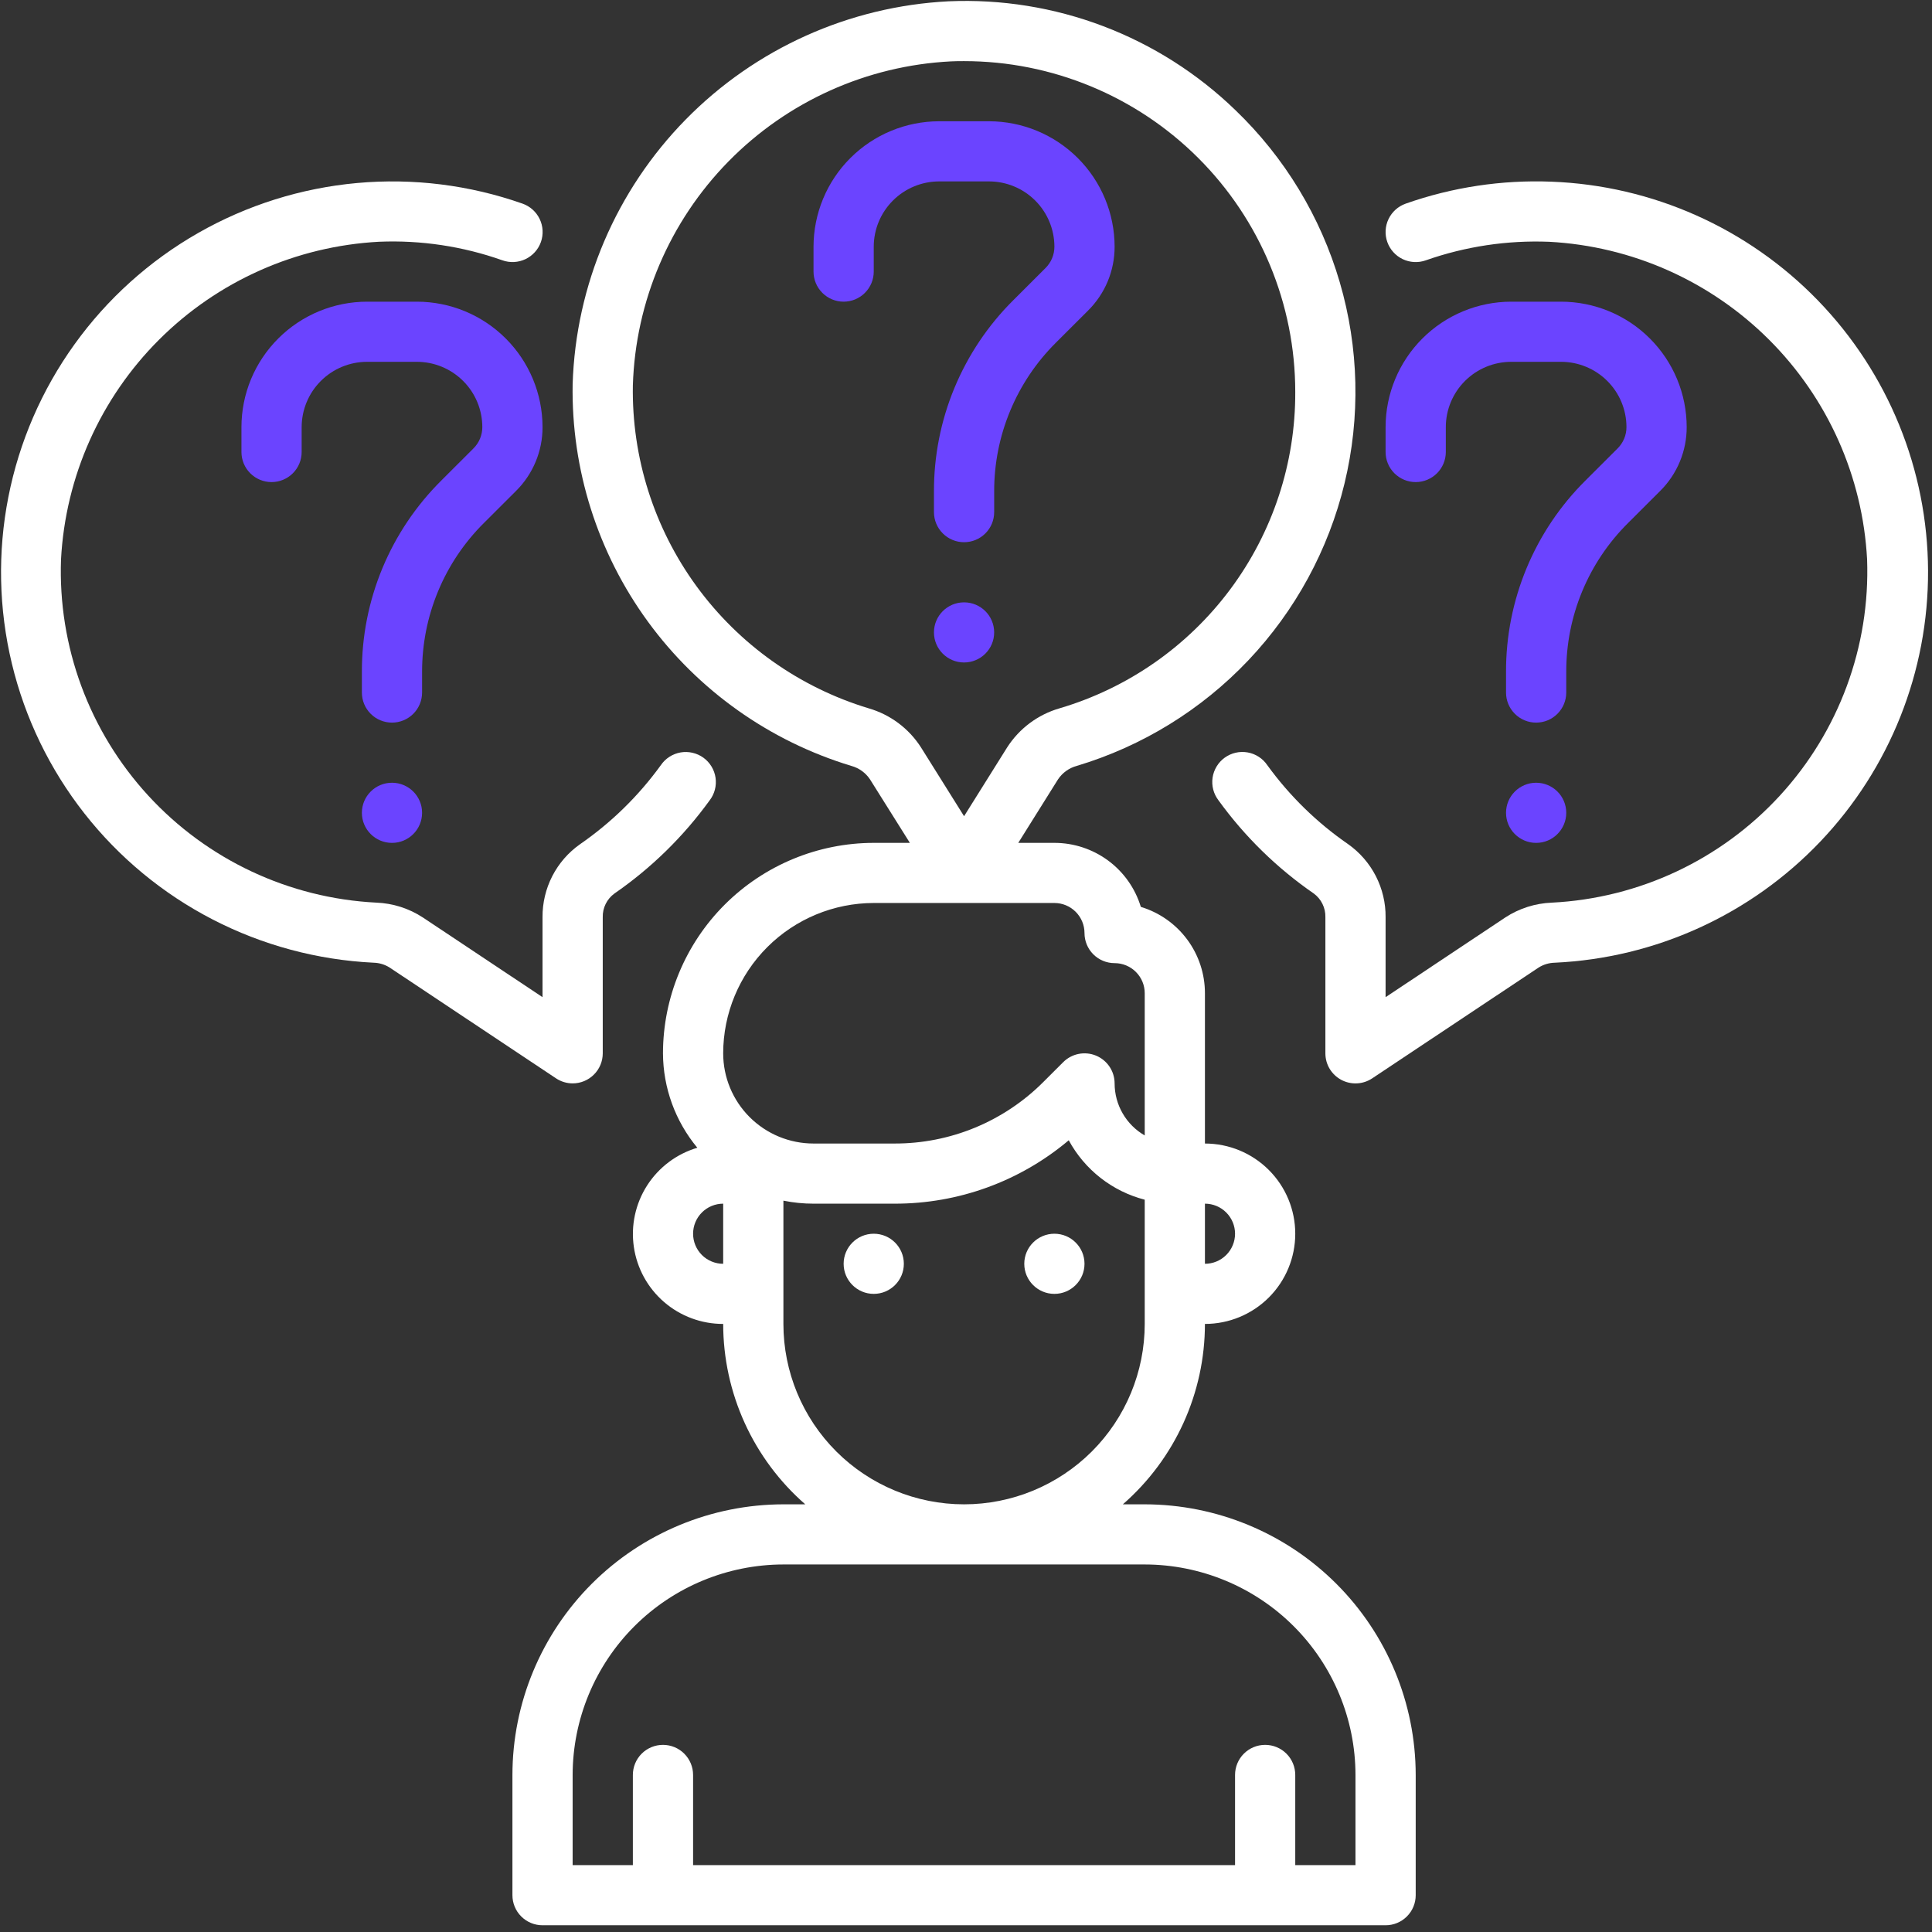
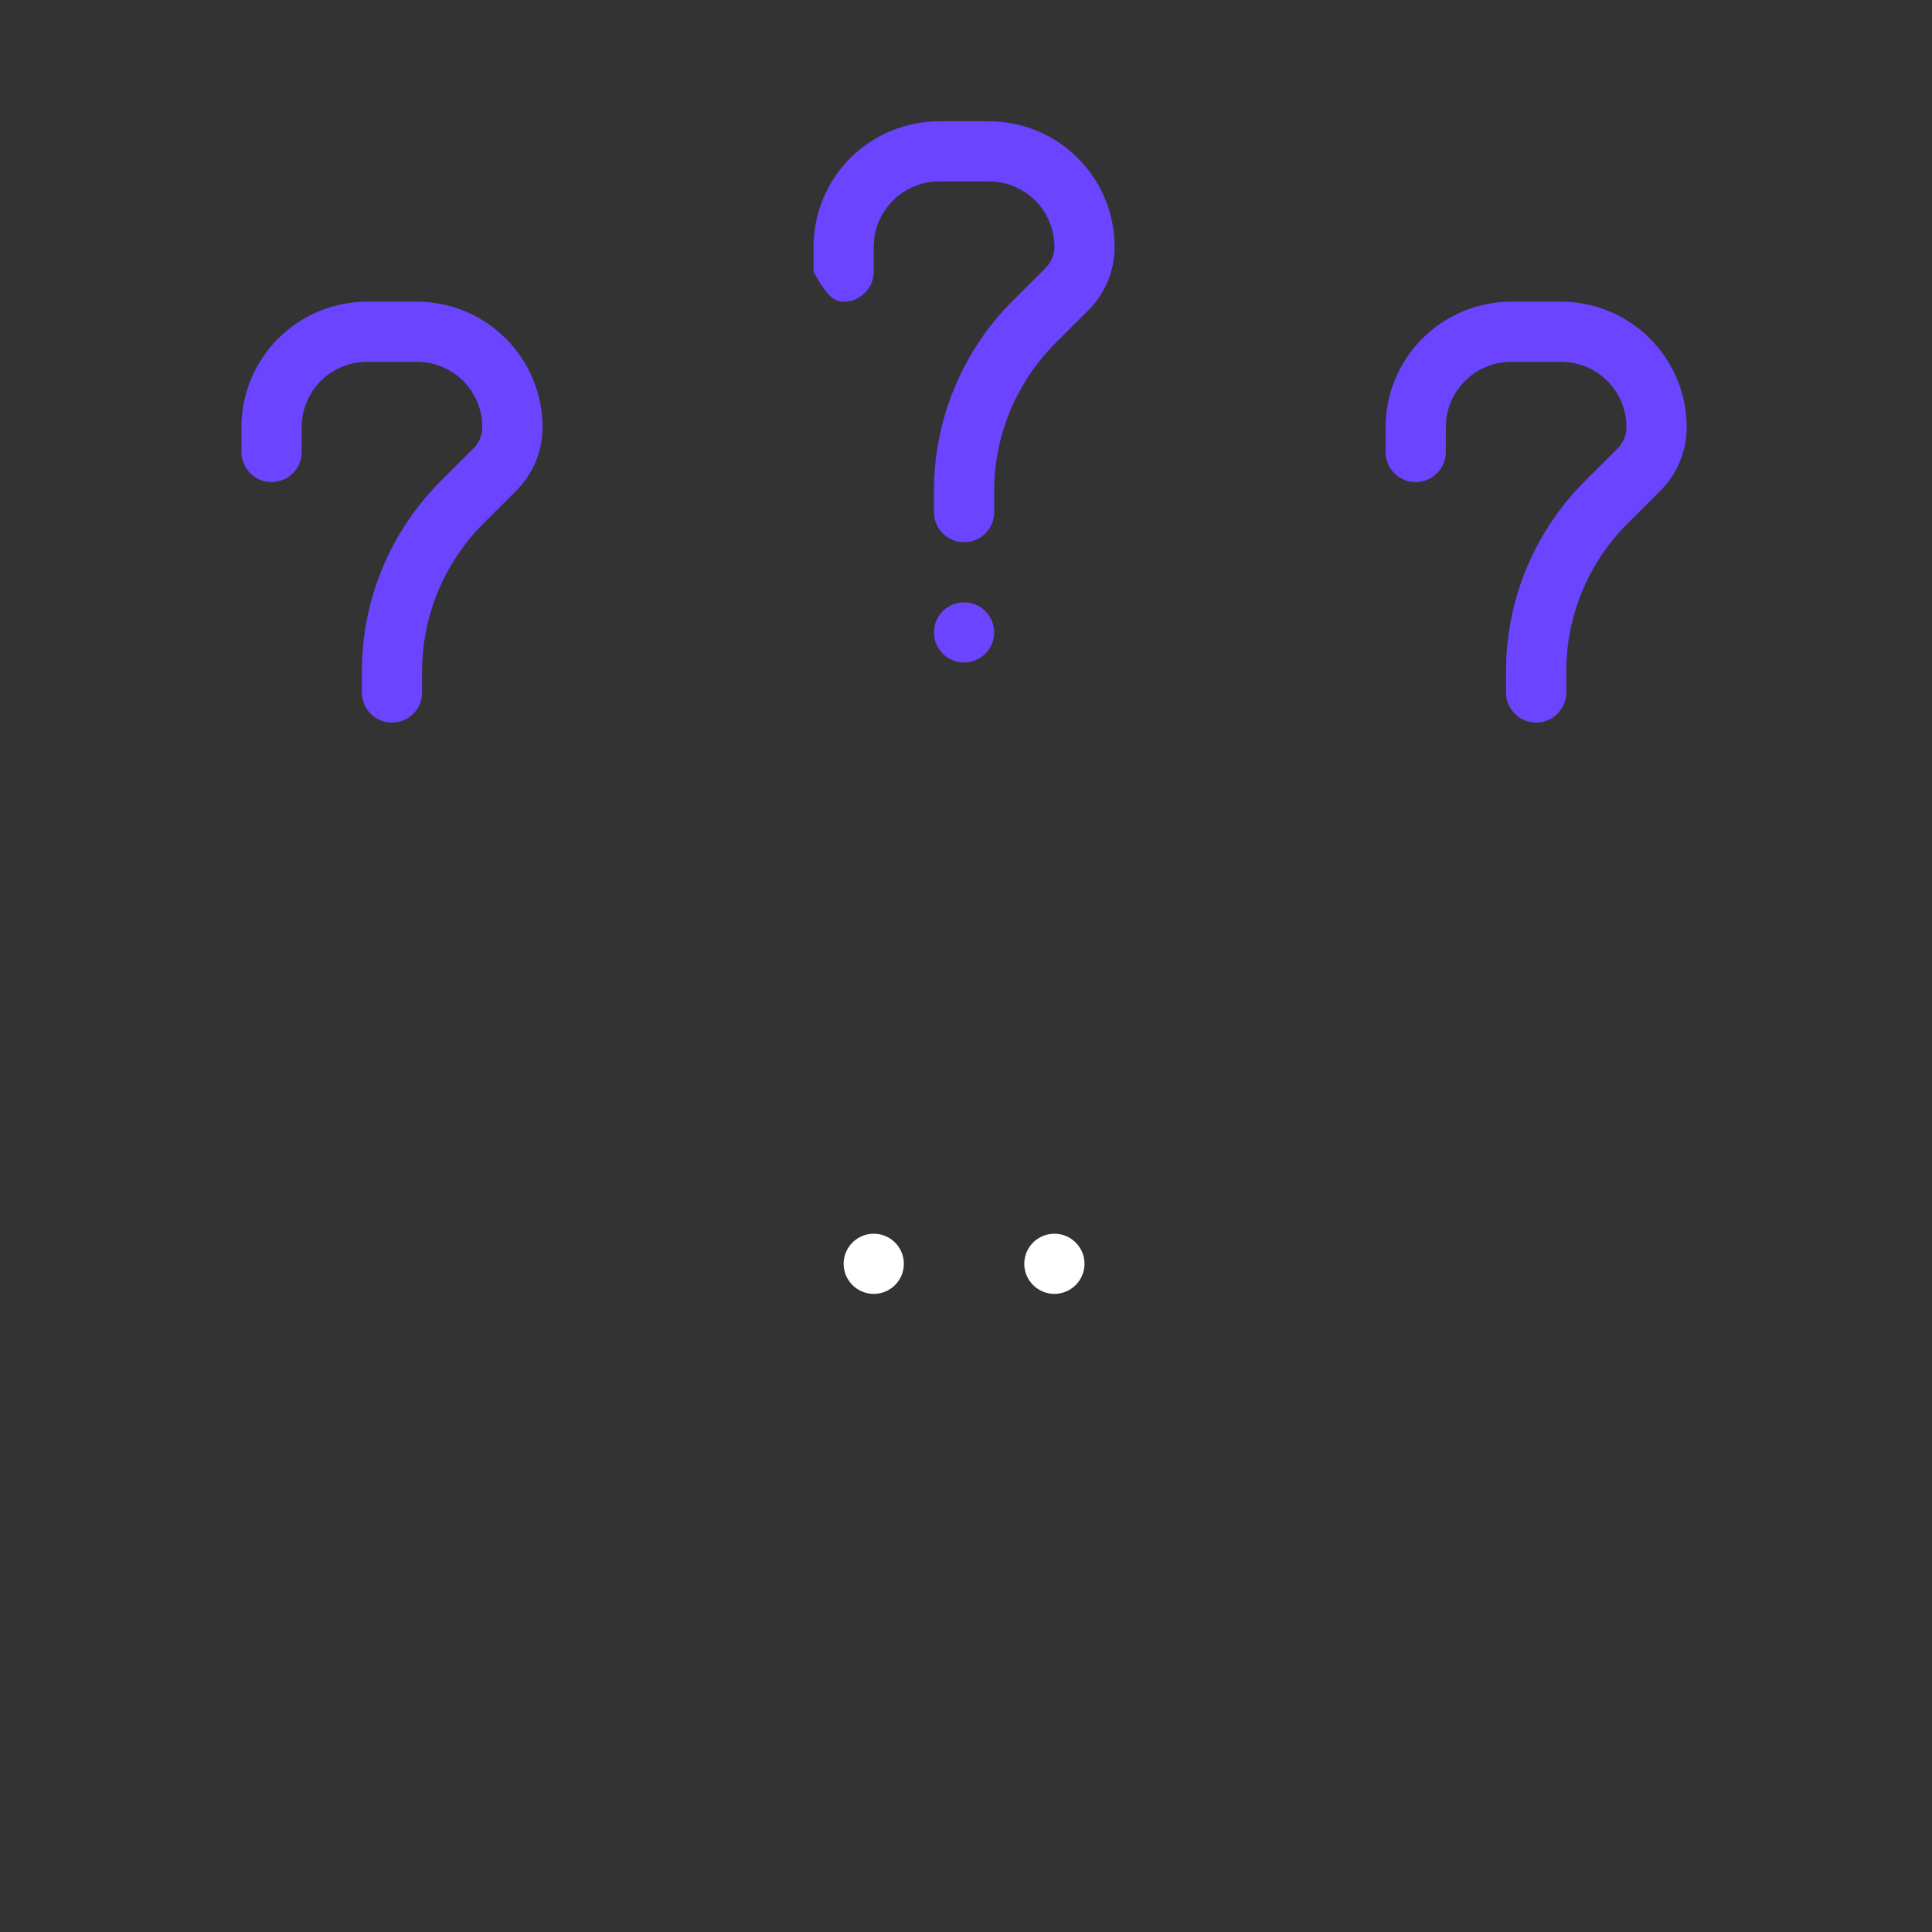
<svg xmlns="http://www.w3.org/2000/svg" width="116" height="116" viewBox="0 0 116 116" fill="none">
  <rect x="0" y="0" width="116" height="116" fill="#333333" stroke="none" />
-   <path d="M34.382 65.048C34.862 65.048 35.322 64.858 35.66 64.519C36 64.181 36.19 63.722 36.19 63.243V55.071C36.183 54.796 36.242 54.523 36.364 54.276C36.485 54.029 36.664 53.815 36.886 53.652C39.098 52.125 41.033 50.232 42.608 48.055C42.755 47.864 42.862 47.645 42.923 47.411C42.984 47.177 42.997 46.934 42.962 46.694C42.927 46.456 42.844 46.226 42.719 46.02C42.593 45.813 42.428 45.634 42.232 45.492C42.035 45.351 41.813 45.251 41.577 45.197C41.341 45.143 41.097 45.136 40.859 45.178C40.621 45.221 40.394 45.31 40.191 45.441C39.987 45.573 39.813 45.743 39.677 45.943C38.342 47.787 36.703 49.391 34.829 50.686C34.126 51.18 33.554 51.838 33.161 52.601C32.769 53.365 32.568 54.212 32.574 55.071V59.871L25.39 55.087C24.556 54.542 23.59 54.233 22.594 54.195C17.359 53.931 12.439 51.621 8.897 47.764C5.355 43.907 3.475 38.813 3.664 33.583C3.93 28.612 6.027 23.915 9.551 20.395C13.076 16.875 17.78 14.781 22.758 14.515C25.277 14.41 27.794 14.789 30.17 15.631C30.622 15.791 31.119 15.764 31.552 15.558C31.984 15.351 32.317 14.982 32.477 14.53C32.636 14.079 32.61 13.582 32.403 13.15C32.196 12.718 31.826 12.386 31.374 12.226C28.192 11.107 24.806 10.684 21.446 10.988C18.086 11.292 14.831 12.314 11.902 13.986C8.972 15.658 6.438 17.94 4.471 20.677C2.504 23.414 1.15 26.542 0.501 29.848C-0.148 33.154 -0.076 36.561 0.711 39.837C1.498 43.113 2.983 46.182 5.063 48.834C7.144 51.486 9.772 53.66 12.769 55.207C15.766 56.755 19.061 57.639 22.431 57.802C22.771 57.81 23.103 57.91 23.391 58.091L33.384 64.745C33.68 64.942 34.027 65.047 34.382 65.048Z" fill="white" />
-   <path d="M93.147 10.908C90.174 10.791 87.205 11.239 84.399 12.227C83.947 12.387 83.577 12.719 83.37 13.151C83.163 13.583 83.136 14.079 83.296 14.531C83.456 14.982 83.788 15.352 84.221 15.559C84.654 15.765 85.151 15.792 85.603 15.632C87.981 14.795 90.496 14.417 93.015 14.517C97.992 14.783 102.694 16.878 106.218 20.397C109.742 23.917 111.838 28.614 112.103 33.584C112.293 38.813 110.413 43.907 106.871 47.765C103.329 51.622 98.41 53.932 93.176 54.196C92.179 54.234 91.212 54.542 90.377 55.088L83.193 59.872V55.072C83.201 54.213 82.999 53.365 82.607 52.601C82.215 51.837 81.643 51.178 80.941 50.683C79.066 49.389 77.426 47.785 76.09 45.941C75.954 45.741 75.78 45.57 75.577 45.439C75.374 45.307 75.147 45.218 74.909 45.176C74.67 45.134 74.426 45.14 74.19 45.194C73.955 45.248 73.732 45.349 73.536 45.49C73.34 45.631 73.174 45.81 73.049 46.017C72.923 46.224 72.84 46.453 72.805 46.692C72.77 46.931 72.784 47.175 72.844 47.408C72.905 47.642 73.013 47.861 73.16 48.053C74.735 50.23 76.67 52.123 78.883 53.649C79.105 53.812 79.284 54.027 79.404 54.274C79.525 54.521 79.585 54.793 79.578 55.068V63.244C79.578 63.571 79.666 63.892 79.834 64.172C80.003 64.452 80.244 64.682 80.532 64.836C80.821 64.99 81.146 65.063 81.473 65.047C81.8 65.032 82.116 64.927 82.389 64.746L92.382 58.092C92.671 57.911 93.003 57.811 93.344 57.803C99.4 57.524 105.114 54.919 109.292 50.532C113.47 46.145 115.789 40.315 115.763 34.261C115.738 28.207 113.37 22.397 109.156 18.045C104.941 13.693 99.205 11.136 93.147 10.908V10.908Z" fill="white" />
-   <path d="M59.381 10.892C60.422 10.893 61.42 11.306 62.156 12.041C62.892 12.775 63.306 13.772 63.308 14.811C63.308 15.048 63.261 15.283 63.17 15.503C63.079 15.722 62.946 15.921 62.778 16.089L60.842 18.023C59.326 19.527 58.125 21.318 57.307 23.289C56.489 25.261 56.071 27.375 56.076 29.509V30.75C56.076 31.228 56.267 31.688 56.606 32.026C56.945 32.365 57.405 32.555 57.884 32.555C58.364 32.555 58.824 32.365 59.163 32.026C59.502 31.688 59.692 31.228 59.692 30.75V29.509C59.688 27.849 60.013 26.205 60.65 24.672C61.286 23.138 62.22 21.746 63.398 20.575L65.334 18.642C65.839 18.14 66.24 17.543 66.513 16.885C66.785 16.228 66.925 15.523 66.923 14.811C66.921 12.814 66.125 10.9 64.711 9.489C63.297 8.077 61.38 7.283 59.381 7.281H56.387C54.388 7.283 52.471 8.077 51.057 9.489C49.643 10.9 48.848 12.814 48.845 14.811V16.308C48.845 16.786 49.036 17.245 49.375 17.584C49.714 17.923 50.174 18.113 50.653 18.113C51.133 18.113 51.592 17.923 51.931 17.584C52.27 17.245 52.461 16.786 52.461 16.308V14.811C52.462 13.772 52.877 12.775 53.613 12.041C54.349 11.306 55.347 10.893 56.387 10.892H59.381Z" fill="#6B44FF" />
+   <path d="M59.381 10.892C60.422 10.893 61.42 11.306 62.156 12.041C62.892 12.775 63.306 13.772 63.308 14.811C63.308 15.048 63.261 15.283 63.17 15.503C63.079 15.722 62.946 15.921 62.778 16.089L60.842 18.023C59.326 19.527 58.125 21.318 57.307 23.289C56.489 25.261 56.071 27.375 56.076 29.509V30.75C56.076 31.228 56.267 31.688 56.606 32.026C56.945 32.365 57.405 32.555 57.884 32.555C58.364 32.555 58.824 32.365 59.163 32.026C59.502 31.688 59.692 31.228 59.692 30.75V29.509C59.688 27.849 60.013 26.205 60.65 24.672C61.286 23.138 62.22 21.746 63.398 20.575L65.334 18.642C65.839 18.14 66.24 17.543 66.513 16.885C66.785 16.228 66.925 15.523 66.923 14.811C66.921 12.814 66.125 10.9 64.711 9.489C63.297 8.077 61.38 7.283 59.381 7.281H56.387C54.388 7.283 52.471 8.077 51.057 9.489C49.643 10.9 48.848 12.814 48.845 14.811V16.308C49.714 17.923 50.174 18.113 50.653 18.113C51.133 18.113 51.592 17.923 51.931 17.584C52.27 17.245 52.461 16.786 52.461 16.308V14.811C52.462 13.772 52.877 12.775 53.613 12.041C54.349 11.306 55.347 10.893 56.387 10.892H59.381Z" fill="#6B44FF" />
  <path d="M57.883 39.776C58.882 39.776 59.691 38.968 59.691 37.971C59.691 36.974 58.882 36.166 57.883 36.166C56.885 36.166 56.076 36.974 56.076 37.971C56.076 38.968 56.885 39.776 57.883 39.776Z" fill="#6B44FF" />
  <path d="M25.343 40.341C25.34 38.682 25.665 37.037 26.301 35.504C26.937 33.97 27.871 32.578 29.049 31.407L30.986 29.474C31.491 28.972 31.891 28.375 32.164 27.717C32.437 27.06 32.577 26.355 32.575 25.643C32.572 23.646 31.777 21.732 30.363 20.321C28.949 18.909 27.032 18.115 25.033 18.113H22.039C20.039 18.115 18.122 18.909 16.709 20.321C15.294 21.732 14.499 23.646 14.497 25.643V27.14C14.497 27.618 14.687 28.078 15.026 28.416C15.365 28.755 15.825 28.945 16.305 28.945C16.784 28.945 17.244 28.755 17.583 28.416C17.922 28.078 18.112 27.618 18.112 27.14V25.643C18.114 24.604 18.528 23.607 19.264 22.873C20 22.138 20.998 21.725 22.039 21.724H25.033C26.073 21.725 27.071 22.138 27.807 22.873C28.544 23.607 28.958 24.604 28.959 25.643C28.959 25.88 28.913 26.115 28.822 26.335C28.731 26.554 28.598 26.753 28.429 26.921L26.493 28.855C24.978 30.36 23.776 32.15 22.958 34.121C22.14 36.093 21.722 38.207 21.728 40.341V41.582C21.728 42.06 21.918 42.52 22.257 42.858C22.596 43.197 23.056 43.387 23.536 43.387C24.015 43.387 24.475 43.197 24.814 42.858C25.153 42.52 25.343 42.06 25.343 41.582V40.341Z" fill="#6B44FF" />
-   <path d="M23.536 50.608C24.534 50.608 25.343 49.799 25.343 48.802C25.343 47.805 24.534 46.997 23.536 46.997C22.537 46.997 21.728 47.805 21.728 48.802C21.728 49.799 22.537 50.608 23.536 50.608Z" fill="#6B44FF" />
  <path d="M85.001 28.945C85.48 28.945 85.94 28.755 86.279 28.416C86.618 28.078 86.809 27.618 86.809 27.14V25.643C86.81 24.604 87.224 23.607 87.96 22.873C88.697 22.138 89.694 21.725 90.735 21.724H93.729C94.77 21.725 95.767 22.138 96.504 22.873C97.24 23.607 97.654 24.604 97.655 25.643C97.656 25.88 97.609 26.115 97.518 26.335C97.427 26.554 97.294 26.753 97.126 26.921L95.19 28.855C93.674 30.36 92.473 32.15 91.655 34.121C90.837 36.093 90.418 38.207 90.424 40.341V41.582C90.424 42.06 90.615 42.52 90.954 42.858C91.293 43.197 91.752 43.387 92.232 43.387C92.712 43.387 93.171 43.197 93.51 42.858C93.849 42.52 94.04 42.06 94.04 41.582V40.341C94.036 38.682 94.361 37.037 94.997 35.504C95.633 33.97 96.568 32.578 97.746 31.407L99.682 29.474C100.187 28.972 100.588 28.375 100.86 27.717C101.133 27.06 101.273 26.355 101.271 25.643C101.269 23.646 100.473 21.732 99.059 20.321C97.645 18.909 95.728 18.115 93.729 18.113H90.735C88.736 18.115 86.819 18.909 85.405 20.321C83.991 21.732 83.195 23.646 83.193 25.643V27.14C83.193 27.618 83.383 28.078 83.722 28.416C84.061 28.755 84.521 28.945 85.001 28.945Z" fill="#6B44FF" />
-   <path d="M92.232 50.608C93.231 50.608 94.04 49.799 94.04 48.802C94.04 47.805 93.231 46.997 92.232 46.997C91.234 46.997 90.424 47.805 90.424 48.802C90.424 49.799 91.234 50.608 92.232 50.608Z" fill="#6B44FF" />
  <path d="M52.461 77.686C53.459 77.686 54.268 76.877 54.268 75.88C54.268 74.883 53.459 74.075 52.461 74.075C51.462 74.075 50.653 74.883 50.653 75.88C50.653 76.877 51.462 77.686 52.461 77.686Z" fill="white" />
  <path d="M63.307 77.686C64.305 77.686 65.115 76.877 65.115 75.88C65.115 74.883 64.305 74.075 63.307 74.075C62.309 74.075 61.499 74.883 61.499 75.88C61.499 76.877 62.309 77.686 63.307 77.686Z" fill="white" />
-   <path d="M68.731 90.322H67.418C68.965 88.972 70.205 87.307 71.055 85.439C71.905 83.571 72.345 81.543 72.346 79.491C73.784 79.491 75.164 78.92 76.181 77.905C77.198 76.889 77.769 75.511 77.769 74.075C77.769 72.639 77.198 71.261 76.181 70.246C75.164 69.23 73.784 68.659 72.346 68.659V59.633C72.346 58.471 71.972 57.34 71.279 56.407C70.586 55.474 69.611 54.788 68.497 54.45C68.159 53.338 67.473 52.364 66.538 51.672C65.603 50.98 64.471 50.607 63.307 50.607H61.138L63.528 46.789C63.793 46.394 64.192 46.109 64.652 45.985C68.581 44.807 72.131 42.621 74.951 39.647C77.771 36.672 79.762 33.012 80.726 29.03C81.689 25.049 81.592 20.884 80.443 16.952C79.295 13.02 77.135 9.456 74.179 6.616C71.905 4.414 69.205 2.698 66.244 1.573C63.283 0.449 60.123 -0.06 56.958 0.078C50.992 0.38 45.358 2.913 41.175 7.172C36.993 11.432 34.568 17.107 34.382 23.069C34.297 28.186 35.885 33.191 38.903 37.326C41.922 41.461 46.208 44.501 51.112 45.985C51.568 46.109 51.965 46.392 52.229 46.783L54.63 50.607H52.46C49.105 50.611 45.889 51.943 43.516 54.312C41.144 56.681 39.81 59.893 39.806 63.244C39.815 65.315 40.544 67.318 41.868 68.912C40.622 69.282 39.55 70.088 38.85 71.183C38.15 72.278 37.869 73.588 38.058 74.873C38.246 76.158 38.892 77.332 39.877 78.18C40.862 79.028 42.121 79.494 43.421 79.491C43.422 81.543 43.863 83.571 44.713 85.439C45.563 87.307 46.803 88.972 48.349 90.322H47.037C42.723 90.327 38.588 92.04 35.537 95.086C32.487 98.132 30.771 102.262 30.767 106.57V113.791C30.767 114.27 30.957 114.729 31.296 115.067C31.635 115.406 32.095 115.596 32.575 115.596H83.193C83.672 115.596 84.132 115.406 84.471 115.067C84.81 114.729 85.001 114.27 85.001 113.791V106.57C84.996 102.262 83.28 98.132 80.23 95.086C77.18 92.04 73.044 90.327 68.731 90.322V90.322ZM52.153 42.528C48.003 41.272 44.377 38.7 41.822 35.201C39.268 31.702 37.925 27.467 37.998 23.138C38.154 18.093 40.205 13.292 43.743 9.688C47.282 6.084 52.048 3.941 57.096 3.685C57.363 3.67 57.625 3.67 57.884 3.67C63.158 3.67 68.216 5.762 71.945 9.486C75.674 13.21 77.769 18.261 77.769 23.528C77.788 27.798 76.418 31.958 73.866 35.384C71.315 38.81 67.718 41.317 63.618 42.528C62.319 42.904 61.2 43.738 60.471 44.875L57.884 49.006L55.295 44.871C54.567 43.735 53.45 42.902 52.153 42.528ZM74.154 74.075C74.154 74.554 73.963 75.013 73.624 75.352C73.285 75.69 72.826 75.88 72.346 75.88V72.27C72.826 72.27 73.285 72.46 73.624 72.799C73.963 73.137 74.154 73.596 74.154 74.075ZM52.46 54.217H63.307C63.787 54.217 64.246 54.407 64.585 54.746C64.924 55.085 65.115 55.544 65.115 56.023C65.115 56.501 65.305 56.961 65.644 57.299C65.983 57.638 66.443 57.828 66.923 57.828C67.402 57.828 67.862 58.018 68.201 58.357C68.54 58.695 68.731 59.154 68.731 59.633V68.174C68.181 67.857 67.725 67.401 67.408 66.853C67.09 66.305 66.923 65.682 66.923 65.049C66.923 64.692 66.817 64.343 66.618 64.046C66.419 63.749 66.137 63.518 65.807 63.381C65.476 63.245 65.113 63.209 64.762 63.279C64.412 63.348 64.09 63.52 63.837 63.773L62.649 64.959C61.477 66.135 60.082 67.068 58.547 67.704C57.011 68.339 55.364 68.664 53.702 68.659H48.845C47.406 68.659 46.027 68.089 45.01 67.073C43.993 66.058 43.421 64.68 43.421 63.244C43.424 60.851 44.377 58.556 46.072 56.864C47.767 55.172 50.064 54.22 52.46 54.217V54.217ZM41.614 74.075C41.614 73.596 41.804 73.137 42.143 72.799C42.482 72.46 42.942 72.27 43.421 72.27V75.88C42.942 75.88 42.482 75.69 42.143 75.352C41.804 75.013 41.614 74.554 41.614 74.075ZM47.037 79.491V72.089C47.632 72.21 48.238 72.27 48.845 72.27H53.702C57.533 72.281 61.243 70.932 64.169 68.464C64.644 69.34 65.293 70.108 66.078 70.722C66.863 71.336 67.766 71.782 68.731 72.032V79.491C68.731 82.364 67.588 85.119 65.554 87.15C63.519 89.181 60.761 90.322 57.884 90.322C55.007 90.322 52.248 89.181 50.214 87.15C48.18 85.119 47.037 82.364 47.037 79.491ZM81.385 111.986H77.769V106.57C77.769 106.091 77.579 105.632 77.24 105.293C76.901 104.955 76.441 104.764 75.962 104.764C75.482 104.764 75.022 104.955 74.683 105.293C74.344 105.632 74.154 106.091 74.154 106.57V111.986H41.614V106.57C41.614 106.091 41.423 105.632 41.084 105.293C40.745 104.955 40.285 104.764 39.806 104.764C39.326 104.764 38.866 104.955 38.527 105.293C38.188 105.632 37.998 106.091 37.998 106.57V111.986H34.382V106.57C34.387 103.22 35.721 100.008 38.093 97.639C40.466 95.27 43.682 93.937 47.037 93.933H68.731C72.085 93.937 75.302 95.27 77.674 97.639C80.046 100.008 81.381 103.22 81.385 106.57V111.986Z" fill="white" />
</svg>